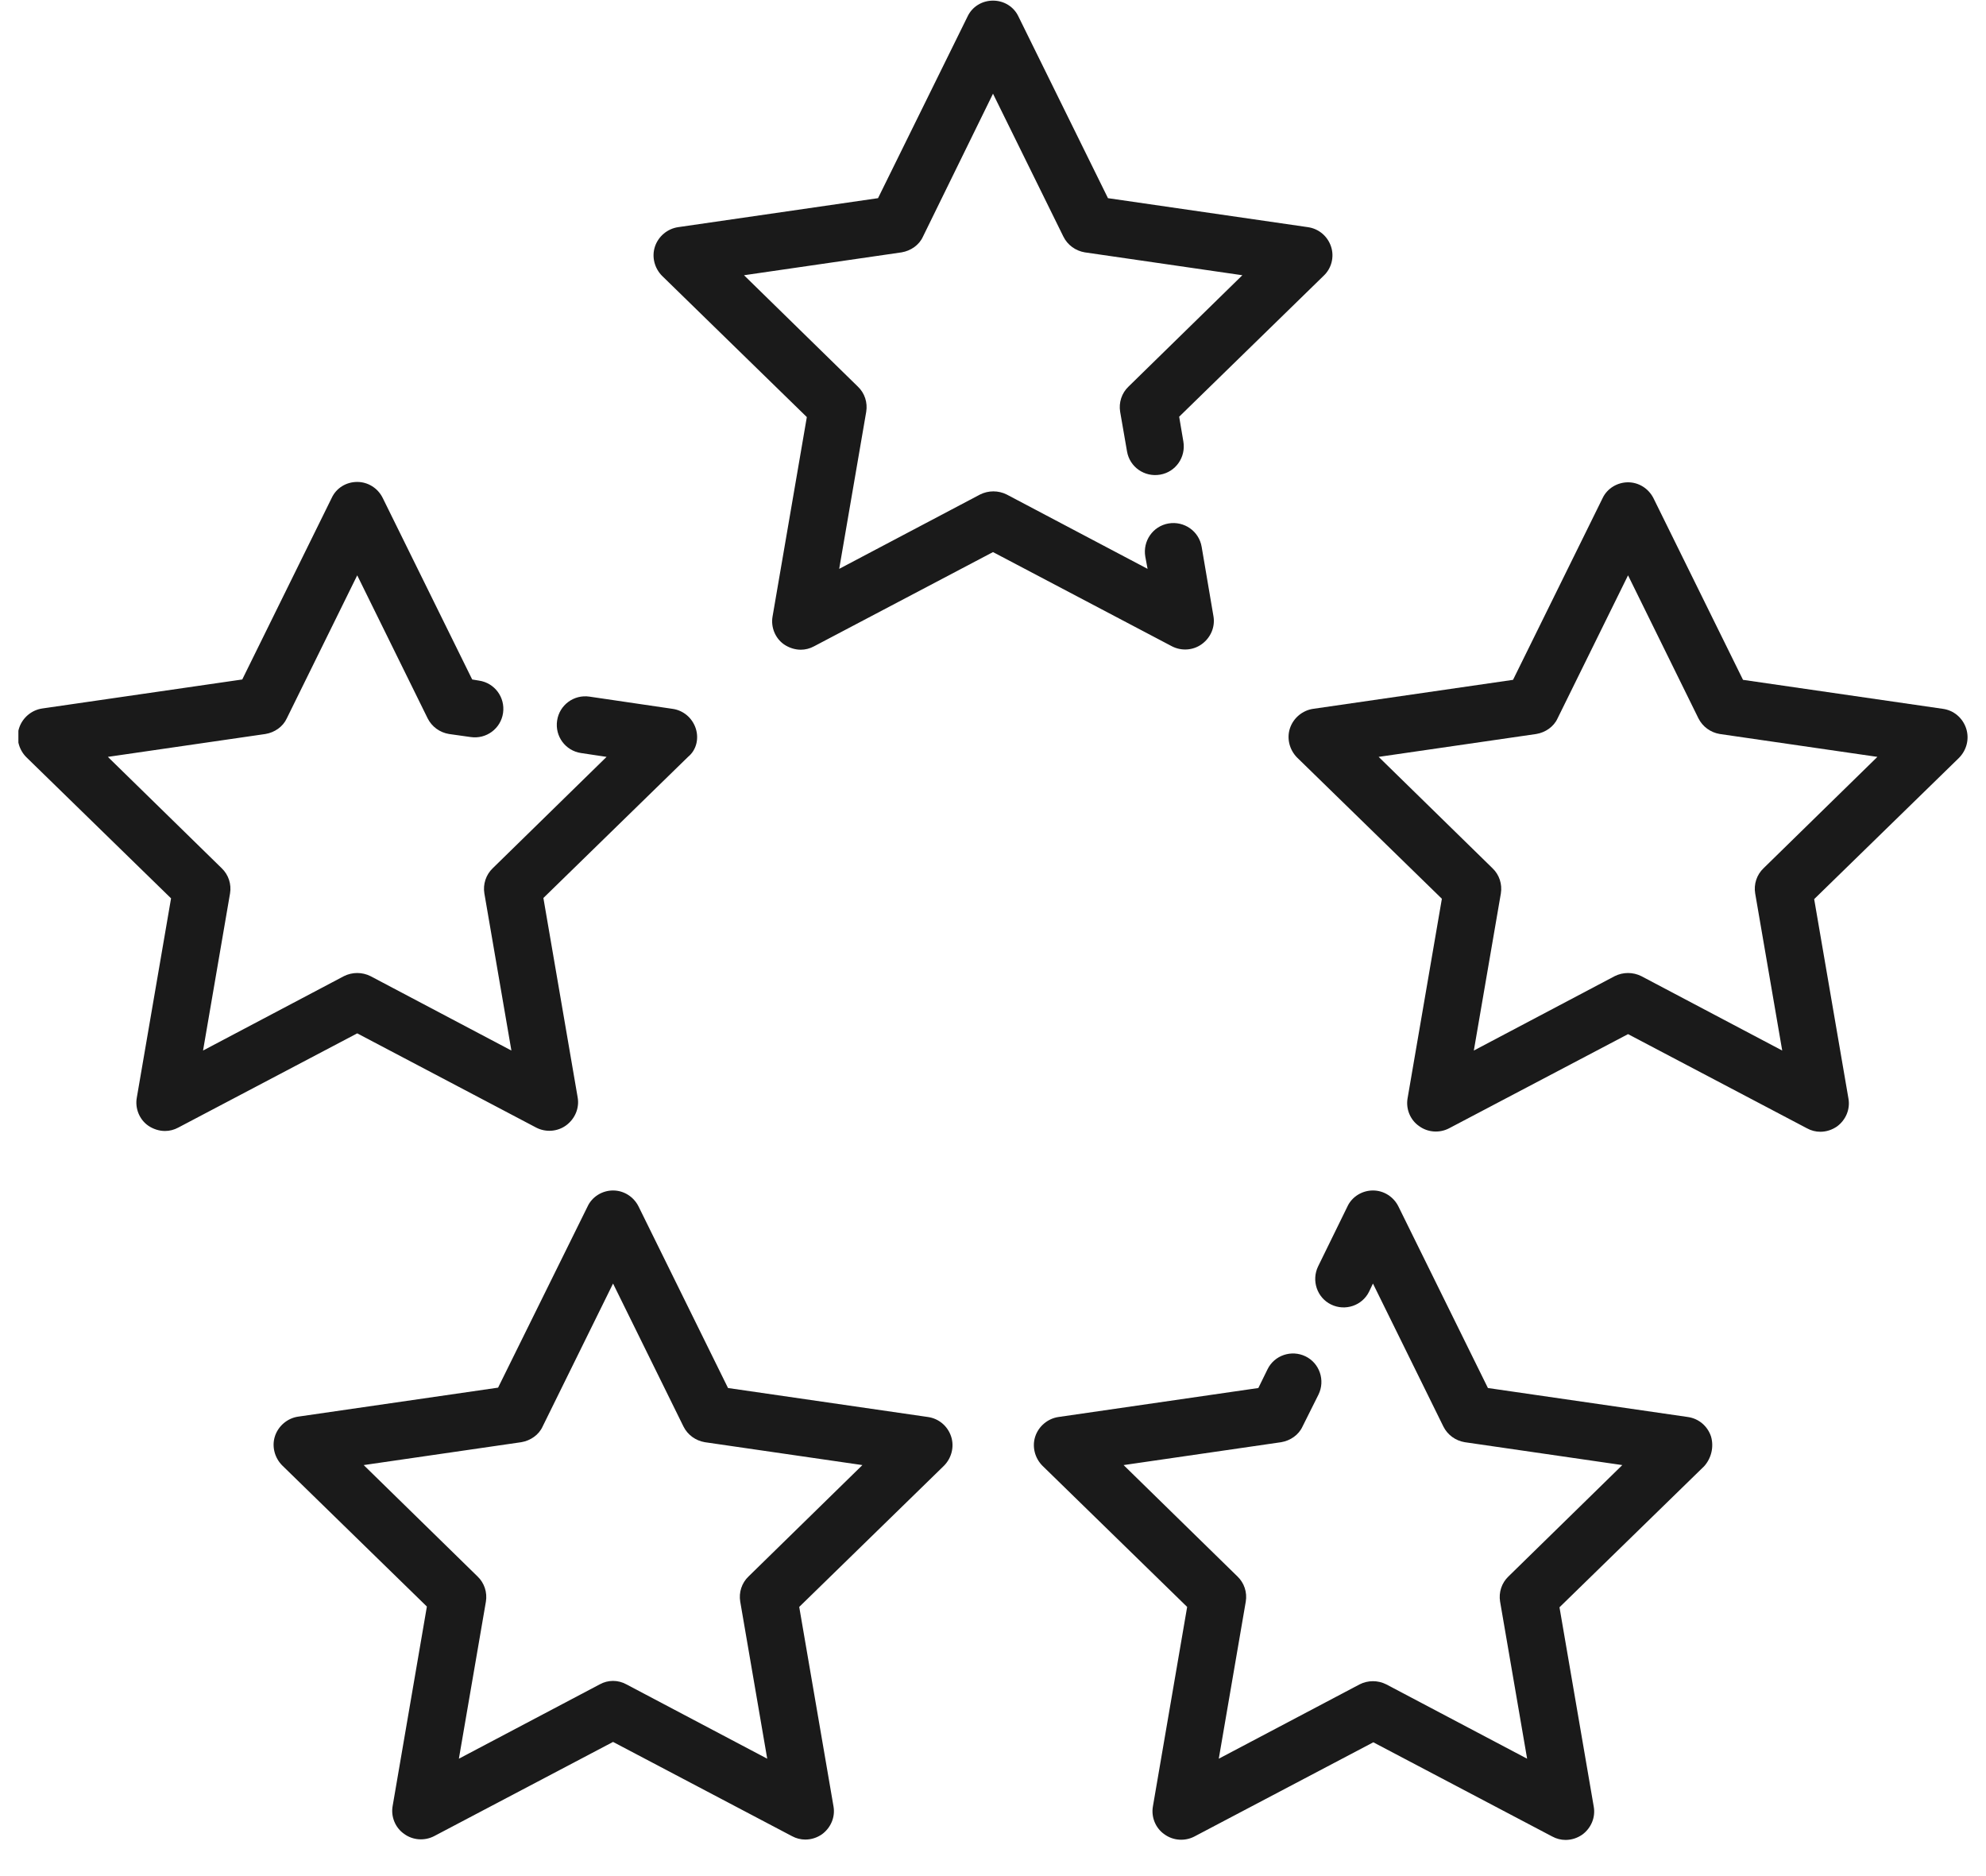
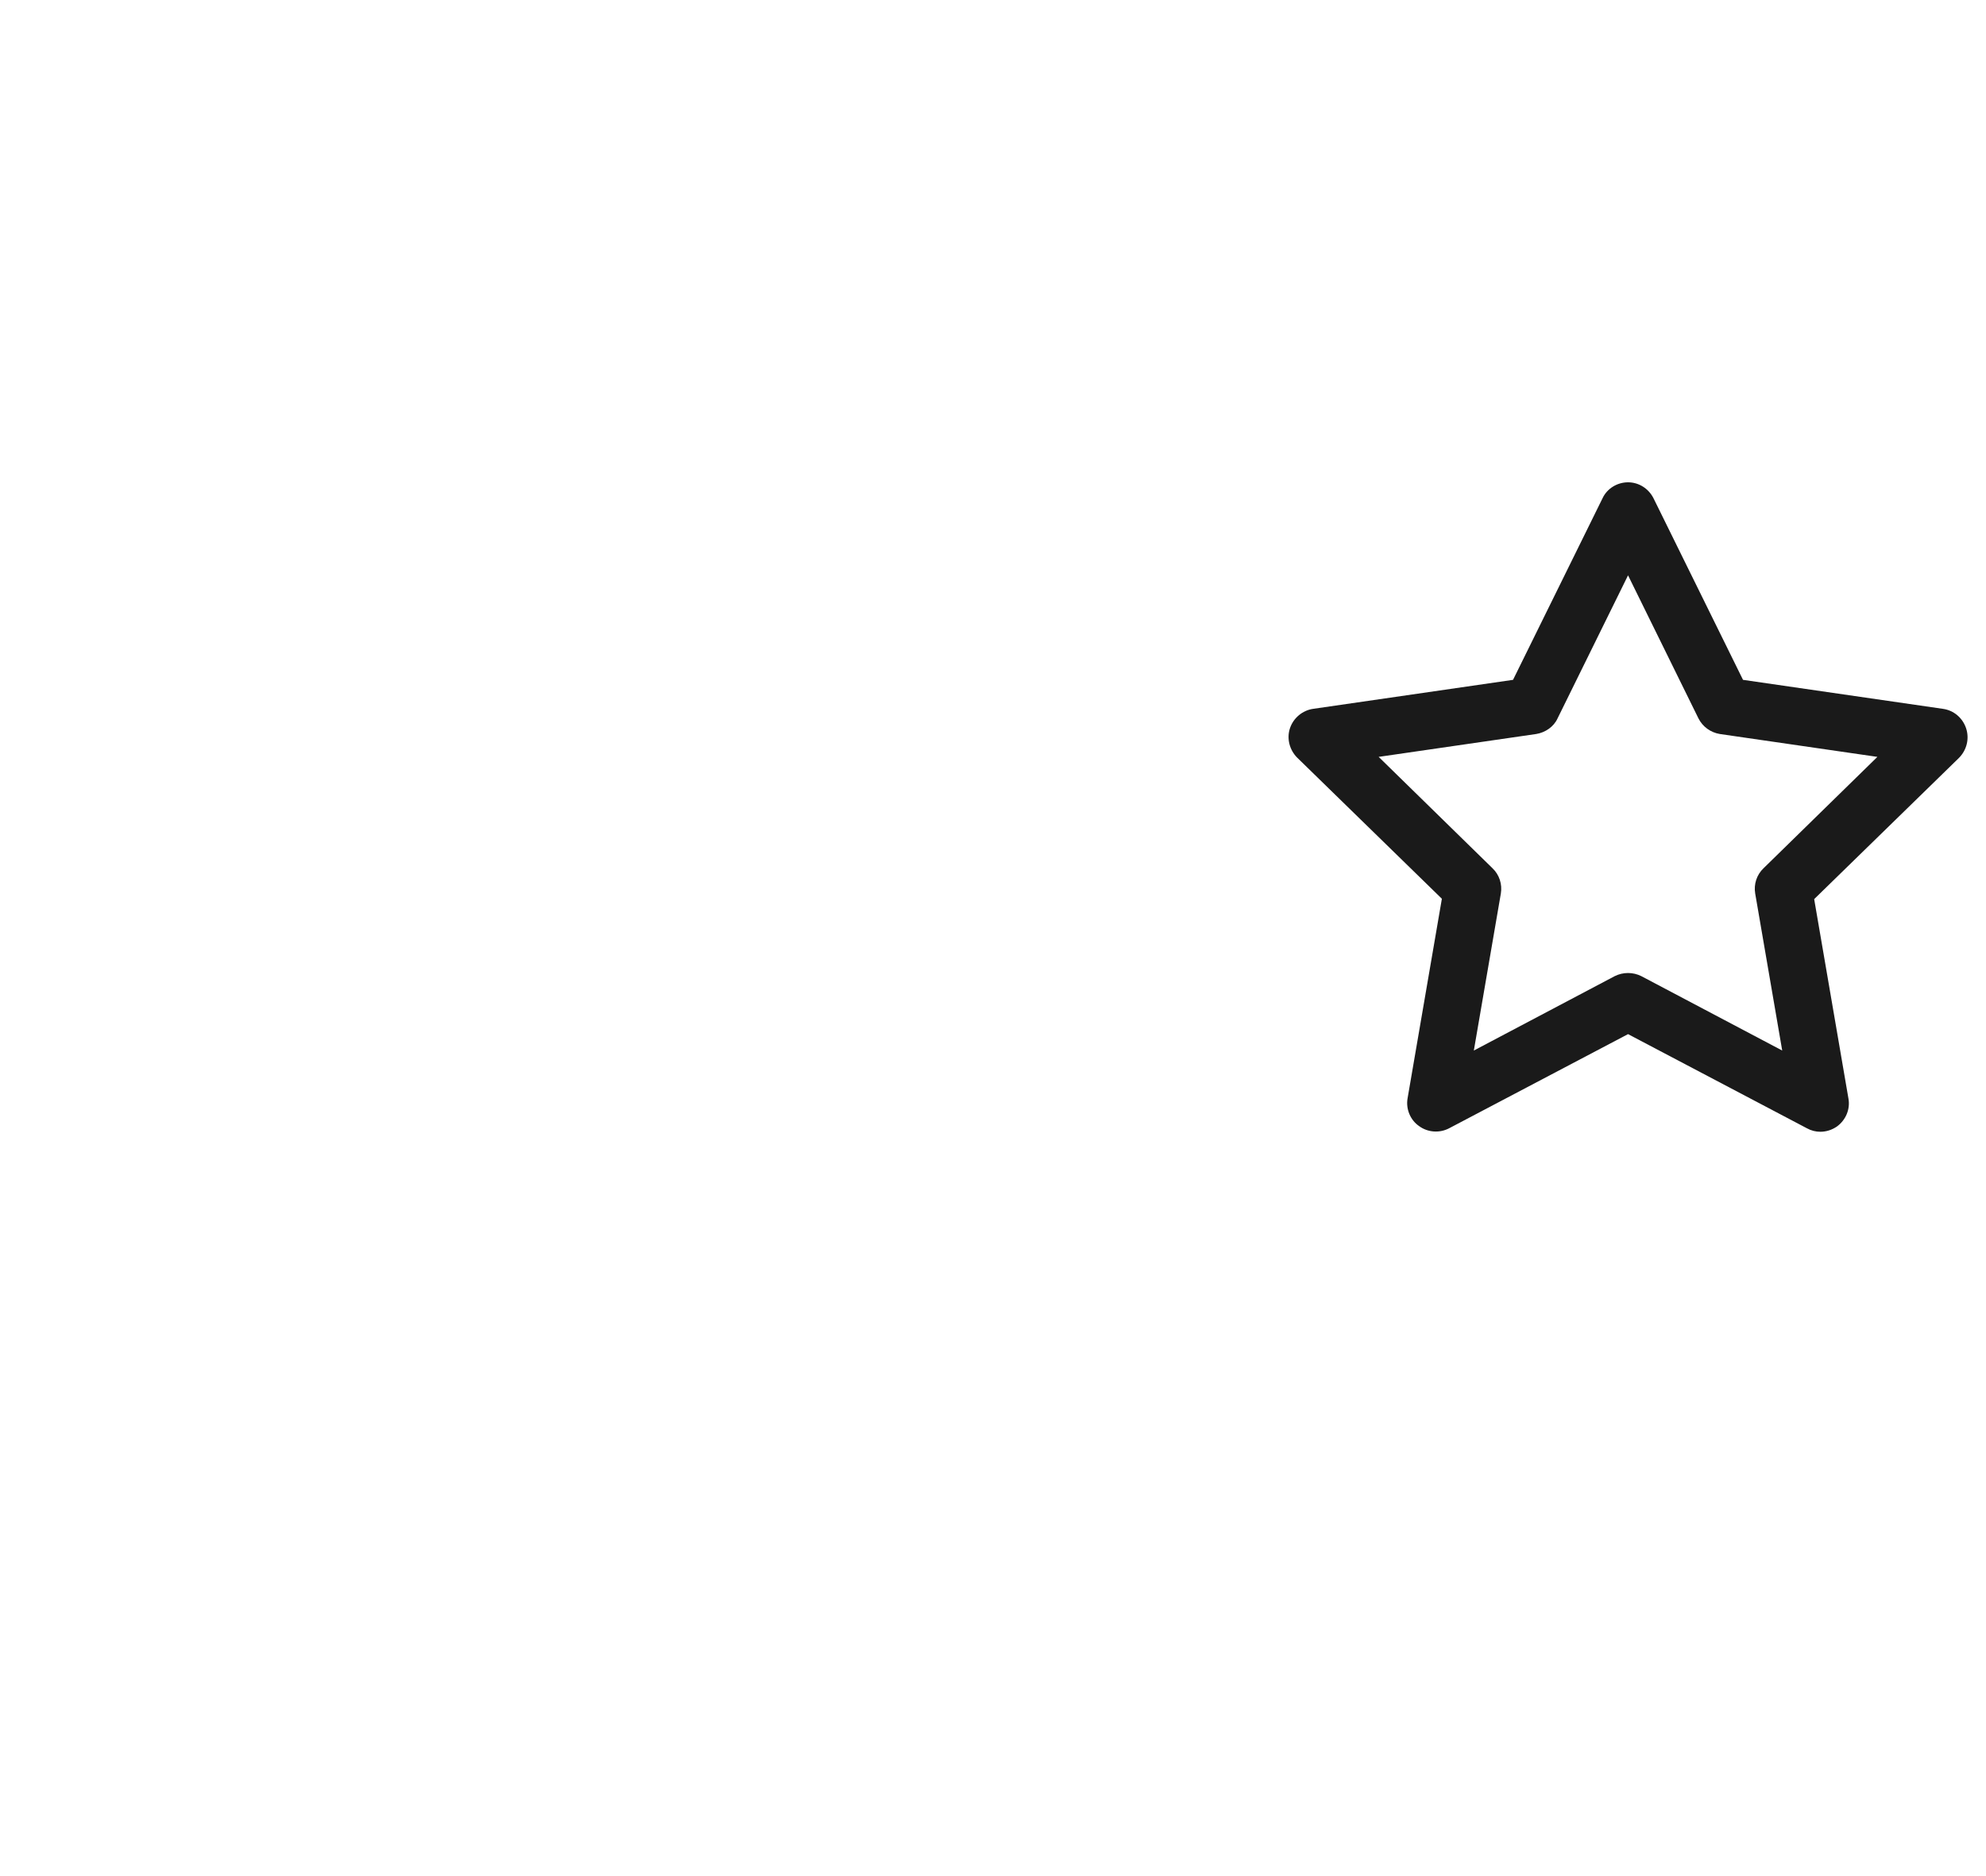
<svg xmlns="http://www.w3.org/2000/svg" width="54" height="51" viewBox="0 0 54 51" fill="none">
  <g clip-path="url(#clip0_13081_29864)">
-     <path d="M36.192 6.704C36.099 6.424 35.861 6.217 35.561 6.175L30.126 5.387L27.694 0.453C27.569 0.183 27.3 0.017 27 0.017C26.7 0.017 26.431 0.183 26.306 0.453L23.874 5.387L18.439 6.175C18.149 6.217 17.901 6.424 17.808 6.704C17.715 6.984 17.797 7.295 18.005 7.502L21.938 11.338L21.006 16.76C20.955 17.05 21.079 17.351 21.317 17.517C21.452 17.61 21.617 17.662 21.773 17.662C21.897 17.662 22.021 17.631 22.135 17.569L27 15.008L31.865 17.569C32.124 17.703 32.445 17.683 32.683 17.506C32.921 17.33 33.045 17.04 32.994 16.75L32.673 14.863C32.6 14.438 32.197 14.158 31.772 14.23C31.348 14.303 31.068 14.707 31.141 15.132L31.203 15.464L27.373 13.443C27.145 13.329 26.876 13.329 26.648 13.443L22.818 15.464L23.553 11.193C23.594 10.944 23.512 10.685 23.325 10.509L20.23 7.482L24.516 6.86C24.764 6.818 24.992 6.663 25.095 6.434L27 2.547L28.915 6.434C29.029 6.663 29.246 6.818 29.495 6.86L33.78 7.482L30.685 10.509C30.499 10.685 30.416 10.944 30.457 11.193L30.644 12.271C30.716 12.696 31.12 12.976 31.544 12.903C31.969 12.831 32.248 12.427 32.176 12.002L32.062 11.328L35.995 7.492C36.203 7.295 36.285 6.984 36.192 6.704Z" fill="#1A1A1A" />
    <path d="M53.459 19.798C53.365 19.518 53.127 19.31 52.827 19.269L47.393 18.481L44.96 13.546C44.825 13.277 44.556 13.111 44.267 13.111C43.977 13.111 43.697 13.277 43.573 13.546L41.14 18.481L35.706 19.269C35.416 19.31 35.167 19.518 35.074 19.798C34.981 20.078 35.064 20.389 35.271 20.596L39.205 24.432L38.273 29.854C38.221 30.144 38.345 30.445 38.583 30.61C38.822 30.787 39.142 30.807 39.401 30.672L44.267 28.112L49.132 30.672C49.246 30.735 49.37 30.766 49.494 30.766C49.66 30.766 49.815 30.714 49.95 30.621C50.188 30.445 50.312 30.154 50.26 29.864L49.328 24.442L53.262 20.606C53.479 20.389 53.552 20.078 53.459 19.798ZM47.952 23.602C47.765 23.779 47.682 24.038 47.724 24.287L48.459 28.558L44.629 26.536C44.401 26.422 44.132 26.422 43.904 26.536L40.074 28.558L40.809 24.287C40.85 24.038 40.768 23.779 40.581 23.602L37.486 20.575L41.772 19.953C42.02 19.912 42.248 19.756 42.351 19.528L44.267 15.64L46.181 19.528C46.295 19.756 46.513 19.912 46.761 19.953L51.047 20.575L47.952 23.602Z" fill="#1A1A1A" />
-     <path d="M18.916 19.797C18.822 19.518 18.584 19.31 18.284 19.269L16.027 18.937C15.603 18.875 15.21 19.165 15.148 19.59C15.085 20.015 15.375 20.409 15.8 20.471L16.493 20.575L13.398 23.602C13.212 23.779 13.129 24.038 13.17 24.286L13.905 28.558L10.075 26.536C9.848 26.422 9.578 26.422 9.351 26.536L5.521 28.558L6.255 24.286C6.297 24.038 6.214 23.779 6.028 23.602L2.933 20.575L7.218 19.953C7.467 19.912 7.694 19.756 7.798 19.528L9.713 15.64L11.628 19.528C11.742 19.756 11.959 19.912 12.208 19.953L12.798 20.036C13.222 20.098 13.616 19.808 13.678 19.383C13.74 18.958 13.45 18.564 13.025 18.502L12.839 18.471L10.406 13.536C10.272 13.266 10.003 13.101 9.713 13.101C9.413 13.101 9.144 13.266 9.019 13.536L6.587 18.471L1.152 19.259C0.862 19.3 0.614 19.507 0.521 19.787C0.428 20.067 0.51 20.378 0.717 20.585L4.651 24.421L3.719 29.843C3.668 30.133 3.792 30.434 4.03 30.6C4.164 30.693 4.33 30.745 4.485 30.745C4.61 30.745 4.734 30.714 4.848 30.652L9.713 28.091L14.578 30.652C14.837 30.787 15.158 30.766 15.396 30.59C15.634 30.413 15.758 30.123 15.707 29.833L14.775 24.411L18.708 20.575C18.936 20.389 19.009 20.078 18.916 19.797Z" fill="#1A1A1A" />
-     <path d="M25.861 39.049C25.768 38.769 25.53 38.562 25.23 38.52L19.795 37.732L17.363 32.798C17.228 32.528 16.959 32.362 16.669 32.362C16.379 32.362 16.1 32.528 15.976 32.798L13.543 37.722L8.108 38.51C7.819 38.551 7.57 38.759 7.477 39.039C7.384 39.319 7.467 39.63 7.674 39.837L11.607 43.673L10.676 49.095C10.624 49.385 10.748 49.685 10.986 49.851C11.224 50.028 11.545 50.048 11.804 49.914L16.669 47.353L21.534 49.914C21.648 49.976 21.773 50.007 21.897 50.007C22.062 50.007 22.218 49.955 22.352 49.862C22.59 49.685 22.715 49.395 22.663 49.105L21.731 43.683L25.665 39.847C25.872 39.64 25.954 39.329 25.861 39.049ZM20.354 42.854C20.168 43.03 20.085 43.289 20.127 43.538L20.861 47.809L17.032 45.788C16.918 45.725 16.793 45.694 16.669 45.694C16.545 45.694 16.421 45.725 16.307 45.788L12.477 47.809L13.212 43.538C13.253 43.289 13.17 43.03 12.984 42.854L9.889 39.827L14.174 39.205C14.423 39.163 14.651 39.008 14.754 38.779L16.669 34.892L18.584 38.779C18.698 39.008 18.916 39.163 19.164 39.205L23.449 39.827L20.354 42.854Z" fill="#1A1A1A" />
-     <path d="M46.523 39.049C46.43 38.769 46.192 38.562 45.892 38.52L40.457 37.732L38.024 32.798C37.89 32.528 37.621 32.362 37.331 32.362C37.041 32.362 36.761 32.528 36.637 32.798L35.84 34.425C35.654 34.809 35.809 35.275 36.192 35.462C36.575 35.649 37.041 35.493 37.227 35.11L37.331 34.892L39.246 38.779C39.36 39.008 39.577 39.163 39.826 39.205L44.111 39.827L41.016 42.854C40.83 43.03 40.747 43.289 40.788 43.538L41.523 47.809L37.693 45.788C37.465 45.673 37.196 45.673 36.969 45.788L33.139 47.809L33.873 43.538C33.915 43.289 33.832 43.03 33.646 42.854L30.551 39.827L34.836 39.205C35.085 39.163 35.312 39.008 35.416 38.779L35.851 37.909C36.037 37.525 35.882 37.059 35.499 36.872C35.116 36.685 34.65 36.841 34.464 37.224L34.215 37.732L28.78 38.52C28.491 38.562 28.242 38.769 28.149 39.049C28.056 39.329 28.139 39.64 28.346 39.847L32.279 43.683L31.348 49.105C31.296 49.395 31.42 49.696 31.658 49.862C31.896 50.038 32.217 50.059 32.476 49.924L37.341 47.363L42.206 49.924C42.32 49.986 42.444 50.017 42.569 50.017C42.734 50.017 42.89 49.965 43.024 49.872C43.262 49.696 43.386 49.406 43.335 49.115L42.403 43.693L46.337 39.858C46.533 39.64 46.606 39.329 46.523 39.049Z" fill="#1A1A1A" />
  </g>
  <defs>
    <clipPath id="clip0_13081_29864">
      <rect width="53" height="50" fill="white" transform="translate(0.5 0.017)" />
    </clipPath>
  </defs>
</svg>